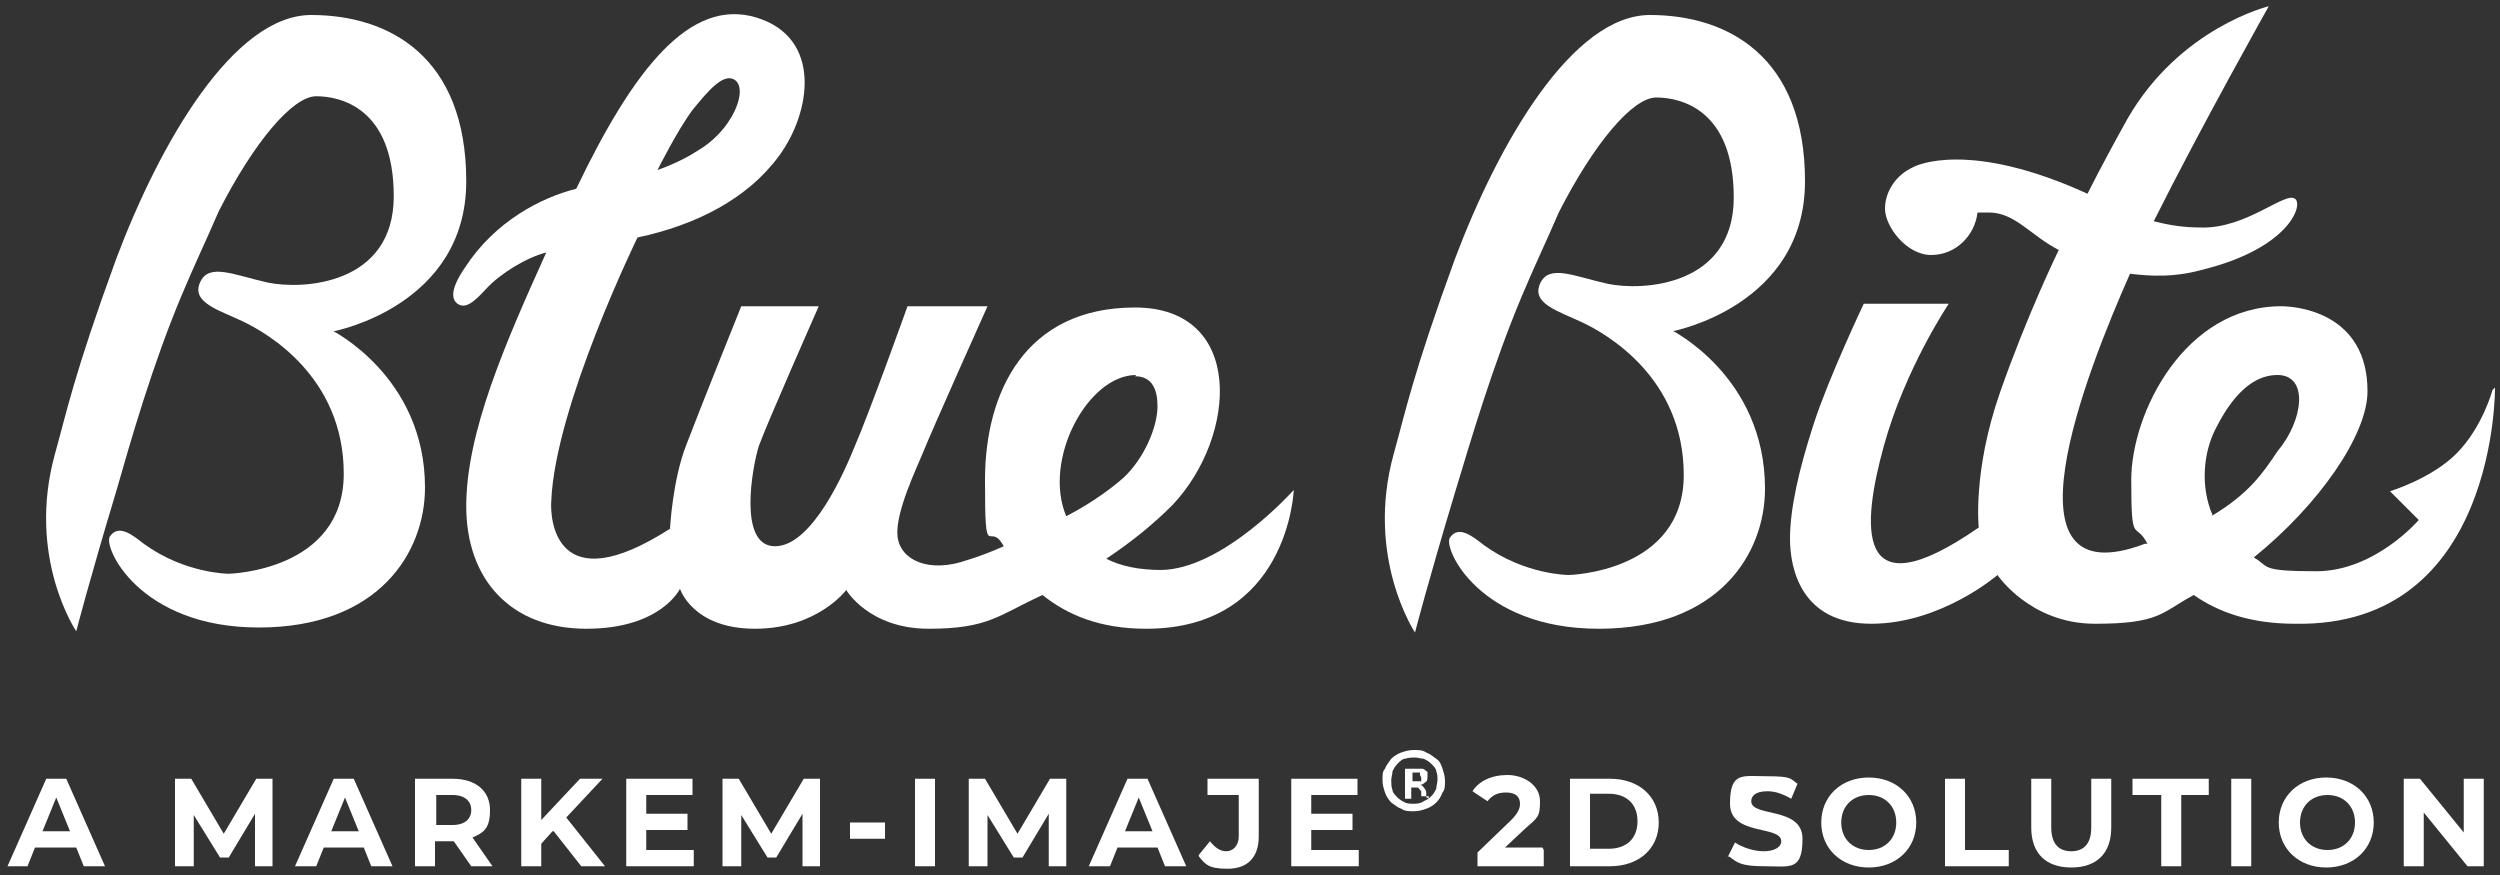
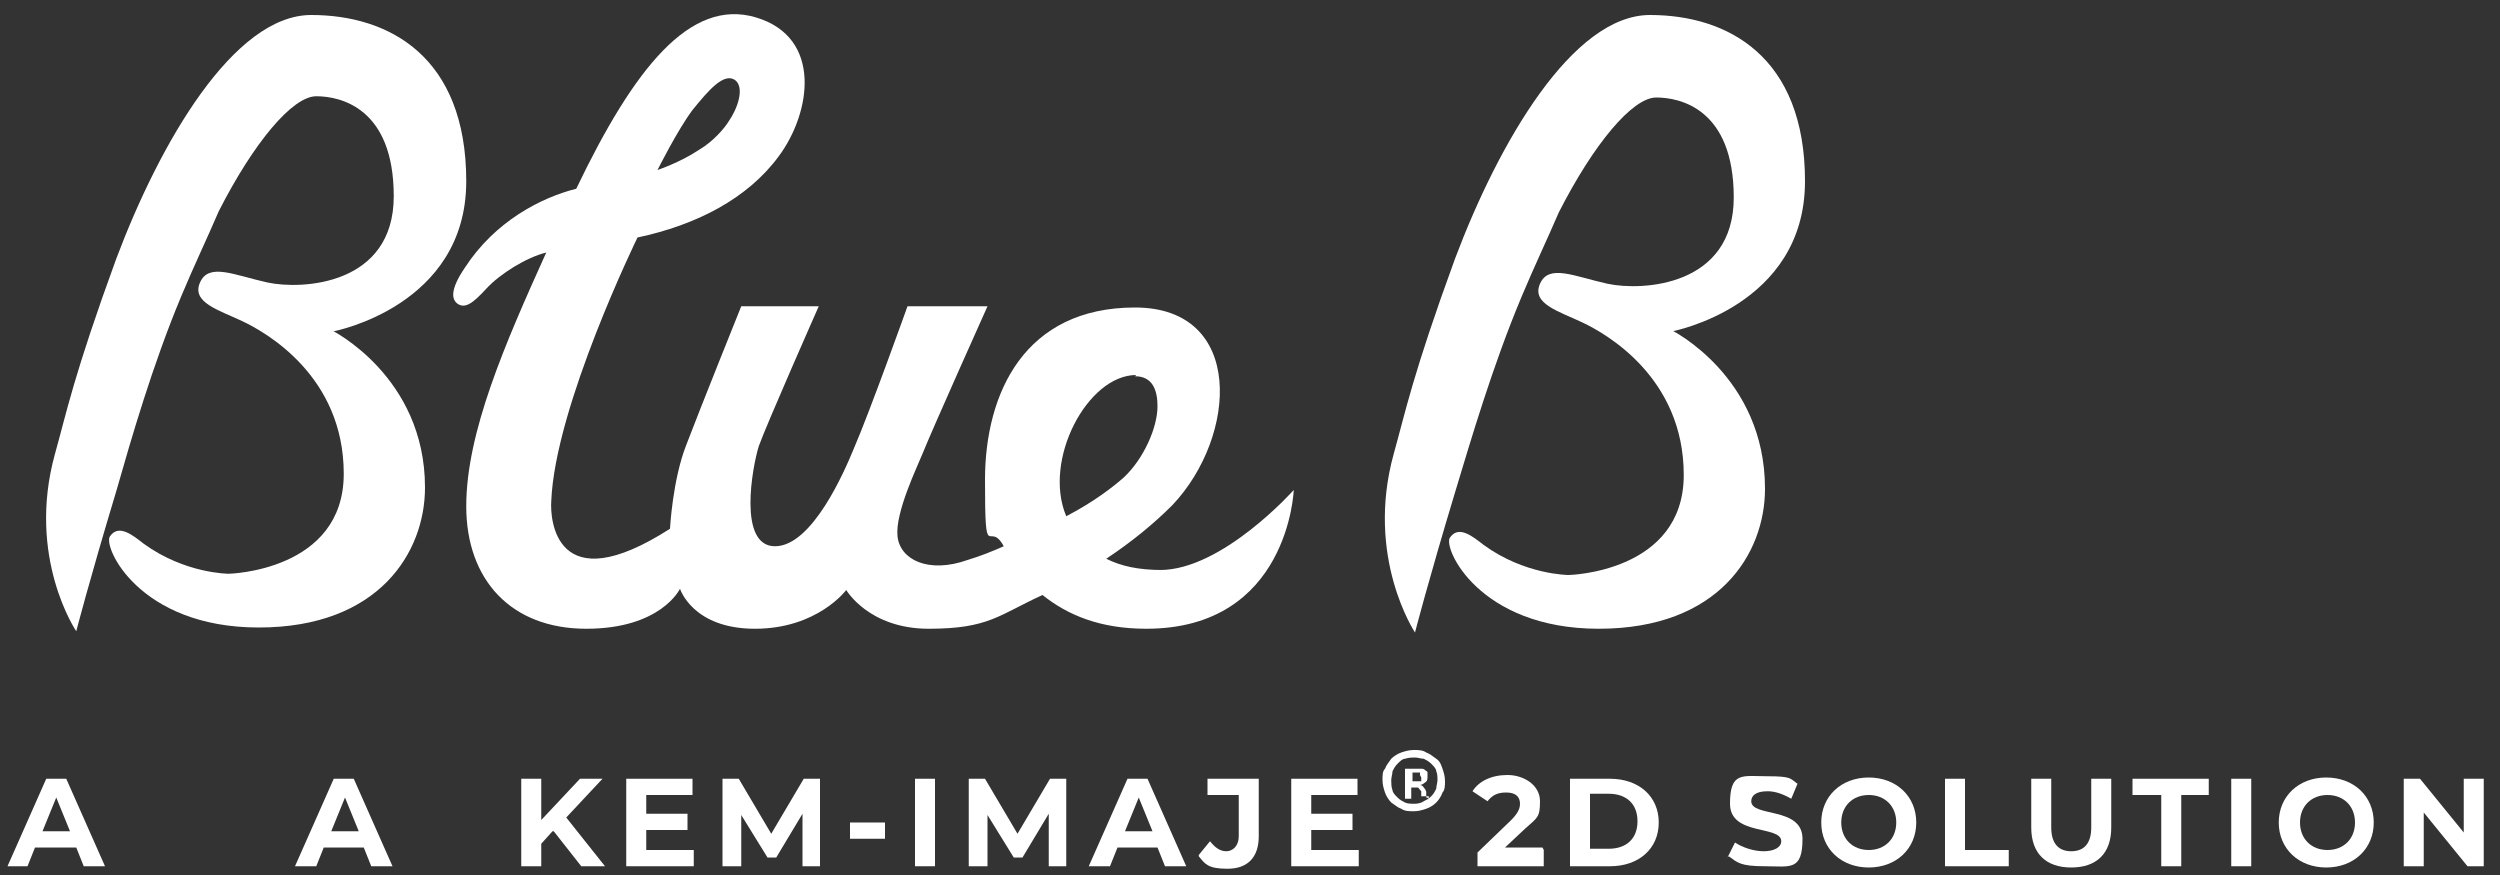
<svg xmlns="http://www.w3.org/2000/svg" id="Layer_1" version="1.1" viewBox="0 0 200 70">
  <rect x="0" y="0" width="200" height="70" fill="#333333" stroke="none" />
  <defs>
    <style>
      .st0 {
        fill: #fff;
      }
    </style>
  </defs>
  <g>
    <g>
-       <path class="st0" d="M199.4,31.2s-.8,3-2.9,5.1c-2,2-5.3,3-5.3,3l2.3,2.3s-3.5,4.1-8.2,4.1-3.7-.4-5-1.1c5.2-4.2,9.1-9.8,9.1-13.3,0-6.2-5.5-6.8-6.9-6.8-7.7,0-12,8.5-12,13.9s.3,3.2,1.3,5.1c0,0-.2,0-.2,0-11.9,4.5-4.7-13.7-1.2-21.6h0c1.7.2,3.5.3,5.7-.3,7-1.7,8.2-5.2,7.5-5.7-.8-.6-3.9,2.4-7.5,2.3-1.5,0-2.6-.2-3.8-.5,3.8-7.6,9.2-17.2,9.2-17.2,0,0-7.1,1.7-11.3,9-1,1.8-2.2,4-3.2,6-9.4-4.3-13.7-2.3-14-2.1h0c-1.3.6-2.2,1.9-2.2,3.3s1.7,3.7,3.7,3.7,3.5-1.6,3.7-3.4h.9c2.1,0,3.3,1.8,5.6,3h0s-2.5,5.1-4.7,11.4-1.7,10.8-1.7,10.8c-10.1,7-9.3-.3-7.6-6.5,1.7-6.2,5.2-11.4,5.2-11.4h-6.8s-2.8,5.9-4,9.6c-1.2,3.7-1.9,6.8-1.9,9.2s.9,6.8,6.5,6.8,10.1-3.9,10.1-3.9c0,0,2.6,3.9,7.8,3.9s5.3-.9,7.9-2.3c2,1.4,4.6,2.3,8.1,2.3,16.2.3,16-18.9,16-18.9ZM177,41.2c-1-2.3-.7-5,.2-6.8.9-1.8,2.5-4.4,5-4.4s2.1,3.6,0,6.1c-1.2,1.8-2.3,3.4-5.3,5.2Z" />
      <path class="st0" d="M26.7,26.5s10.6-2,10.6-12S31.1,1.2,24.9,1.2s-12.1,10.2-15.6,19.5c-3.4,9.3-4,12.4-4.9,15.6-2.3,8.3,1.7,14.2,1.7,14.2,0,0,1-3.9,3.2-11.2,1.2-4.2,2.9-10.1,5.2-15.6,1-2.4,2.1-4.7,3-6.8,2.8-5.5,5.9-9.2,7.8-9.2s6.2.9,6.2,8-7.3,7.5-10.1,6.9c-2.7-.6-4.7-1.6-5.4,0s1.5,2.2,3.4,3.1,8.1,4.4,8.1,12.2-9.2,8-9.2,8c0,0-3.5,0-6.8-2.4-.9-.7-2-1.6-2.7-.6-.6.8,2.3,7.3,11.9,7.3s13.3-6,13.3-11.2c0-8.9-7.5-12.6-7.5-12.6Z" />
      <path class="st0" d="M133.8,26.5s10.6-2,10.6-12-6.2-13.3-12.4-13.3-12.1,10.2-15.6,19.5c-3.4,9.3-4,12.4-4.9,15.6-2.3,8.3,1.7,14.3,1.7,14.3,0,0,1-3.9,3.2-11.2,1.3-4.3,3-10.1,5.3-15.6,1-2.4,2.1-4.7,3-6.8,2.8-5.5,5.9-9.2,7.8-9.2s6.2.9,6.2,8-7.3,7.5-10.1,6.9c-2.7-.6-4.7-1.6-5.4,0s1.5,2.2,3.4,3.1,8.1,4.4,8.1,12.2-9.2,8-9.2,8c0,0-3.5,0-6.8-2.4-.9-.7-2-1.6-2.7-.6-.6.8,2.3,7.3,11.9,7.3s13.3-6,13.3-11.2c0-9-7.5-12.7-7.5-12.7Z" />
      <path class="st0" d="M93,45.6c-1.9,0-3.3-.3-4.5-.9,2.1-1.4,3.8-2.8,5.3-4.3,5.2-5.5,5.8-15.8-3-15.8s-12,6.8-12,13.8.3,3.1,1.5,5.3c-.9.4-1.9.8-2.9,1.1-3.1,1.1-5.4,0-5.6-1.9-.2-1.9,1.6-5.6,2-6.6.8-2,5.2-11.8,5.2-11.8h-6.4s-3,8.4-4.3,11.4c-.7,1.7-3.3,7.8-6.3,7.8s-1.8-6.4-1.3-8c.6-1.7,4.8-11.2,4.8-11.2h-6.2s-3.3,8.2-4.4,11.1c-1.1,2.8-1.3,6.7-1.3,6.7-9.2,5.9-9.6-.8-9.5-2.2.3-7.6,6.9-21.1,6.9-21.1,4.7-1,8.8-3.1,11.3-6.5,2.6-3.5,3.5-9.5-1.8-11.1-5.3-1.6-9.8,4.1-14.4,13.7-2.8.7-6.5,2.6-8.9,6.3-1.3,1.9-1,2.6-.6,2.9.6.4,1.2,0,2.3-1.2s3.2-2.5,4.8-2.9c-3.3,7.3-6.4,14.4-6.4,20.3s3.6,9.8,9.6,9.8,7.5-3.2,7.5-3.2c0,0,1,3.2,6,3.2s7.3-3.1,7.3-3.1c0,0,1.8,3.1,6.6,3.1s5.6-1.1,9.1-2.7c2,1.6,4.6,2.7,8.3,2.7,11.4,0,11.8-11.1,11.8-11.1,0,0-5.7,6.4-10.7,6.4ZM55.4,8.8c1.3-1.6,2.5-3,3.4-2.4.8.6.2,2.3-.5,3.3-.3.5-1.2,1.6-2.4,2.3-1.5,1-3.3,1.6-3.3,1.6,0,0,1.6-3.2,2.8-4.8ZM90.8,30.1c1.4,0,1.8,1.1,1.8,2.4,0,1.7-1.1,4.2-2.7,5.7-.8.7-2.3,1.9-4.6,3.1-1.9-4.5,1.7-11.3,5.6-11.3Z" />
    </g>
    <g>
      <path class="st0" d="M6.1,67.8h-3.3l-.6,1.5H.6l3.1-7h1.6l3.1,7h-1.7l-.6-1.5ZM5.6,66.5l-1.1-2.7-1.1,2.7h2.2Z" />
-       <path class="st0" d="M20.4,69.3v-4.2s-2.1,3.5-2.1,3.5h-.7l-2.1-3.4v4.1h-1.5v-7h1.3l2.6,4.4,2.6-4.4h1.3v7s-1.5,0-1.5,0Z" />
      <path class="st0" d="M29.2,67.8h-3.3l-.6,1.5h-1.7l3.1-7h1.6l3.1,7h-1.7l-.6-1.5ZM28.7,66.5l-1.1-2.7-1.1,2.7h2.2Z" />
-       <path class="st0" d="M37.7,69.3l-1.4-2h-1.5v2h-1.6v-7h3c1.9,0,3,1,3,2.5s-.5,1.8-1.4,2.2l1.6,2.3h-1.7ZM36.2,63.6h-1.3v2.4h1.3c1,0,1.5-.5,1.5-1.2s-.5-1.2-1.5-1.2Z" />
      <path class="st0" d="M44.2,66.5l-.9,1v1.8h-1.6v-7h1.6v3.3l3.1-3.3h1.8l-2.9,3.1,3.1,3.9h-1.9l-2.2-2.8Z" />
      <path class="st0" d="M55.5,68v1.3h-5.4v-7h5.3v1.3h-3.7v1.5h3.3v1.3h-3.3v1.6h3.8Z" />
      <path class="st0" d="M64.2,69.3v-4.2s-2.1,3.5-2.1,3.5h-.7l-2.1-3.4v4.1h-1.5v-7h1.3l2.6,4.4,2.6-4.4h1.3v7s-1.5,0-1.5,0Z" />
      <path class="st0" d="M68,65.8h2.8v1.3h-2.8v-1.3Z" />
      <path class="st0" d="M73.2,62.3h1.6v7h-1.6v-7Z" />
      <path class="st0" d="M83.9,69.3v-4.2s-2.1,3.5-2.1,3.5h-.7l-2.1-3.4v4.1h-1.5v-7h1.3l2.6,4.4,2.6-4.4h1.3v7s-1.5,0-1.5,0Z" />
      <path class="st0" d="M92.7,67.8h-3.3l-.6,1.5h-1.7l3.1-7h1.6l3.1,7h-1.7l-.6-1.5ZM92.2,66.5l-1.1-2.7-1.1,2.7h2.2Z" />
      <path class="st0" d="M95.9,68.4l.9-1.1c.4.5.8.8,1.3.8s1-.4,1-1.2v-3.3h-2.5v-1.3h4.1v4.6c0,1.7-.9,2.6-2.5,2.6s-1.8-.4-2.3-1Z" />
      <path class="st0" d="M108.7,68v1.3h-5.4v-7h5.3v1.3h-3.7v1.5h3.3v1.3h-3.3v1.6h3.8Z" />
      <path class="st0" d="M123.5,68v1.3h-5.3v-1.1l2.7-2.6c.6-.6.7-1,.7-1.3,0-.6-.4-.9-1.1-.9s-1.1.2-1.5.7l-1.2-.8c.5-.8,1.5-1.3,2.8-1.3s2.6.8,2.6,2.1-.2,1.3-1.2,2.2l-1.6,1.5h3Z" />
      <path class="st0" d="M125.6,62.3h3.2c2.3,0,3.9,1.4,3.9,3.5s-1.6,3.5-3.9,3.5h-3.2v-7ZM128.7,67.9c1.4,0,2.3-.8,2.3-2.2s-.9-2.2-2.3-2.2h-1.5v4.4h1.5Z" />
      <path class="st0" d="M138.2,68.6l.6-1.2c.6.4,1.5.7,2.3.7s1.4-.3,1.4-.8c0-1.3-4.1-.4-4.1-3s1-2.2,3-2.2,1.8.2,2.4.6l-.5,1.2c-.7-.4-1.3-.6-1.9-.6-1,0-1.3.4-1.3.8,0,1.3,4.1.4,4.1,3s-1,2.2-3,2.2-2.2-.3-2.9-.8Z" />
      <path class="st0" d="M145.7,65.8c0-2.1,1.6-3.6,3.8-3.6s3.8,1.5,3.8,3.6-1.6,3.6-3.8,3.6-3.8-1.5-3.8-3.6ZM151.7,65.8c0-1.3-.9-2.2-2.2-2.2s-2.2.9-2.2,2.2.9,2.2,2.2,2.2,2.2-.9,2.2-2.2Z" />
      <path class="st0" d="M155.6,62.3h1.6v5.7h3.5v1.3h-5.1v-7Z" />
      <path class="st0" d="M162.5,66.2v-3.9h1.6v3.9c0,1.3.6,1.9,1.6,1.9s1.6-.6,1.6-1.9v-3.9h1.6v3.9c0,2.1-1.2,3.2-3.2,3.2s-3.2-1.1-3.2-3.2Z" />
      <path class="st0" d="M172.8,63.6h-2.2v-1.3h6.1v1.3h-2.2v5.7h-1.6v-5.7Z" />
      <path class="st0" d="M178.5,62.3h1.6v7h-1.6v-7Z" />
      <path class="st0" d="M182.3,65.8c0-2.1,1.6-3.6,3.8-3.6s3.8,1.5,3.8,3.6-1.6,3.6-3.8,3.6-3.8-1.5-3.8-3.6ZM188.4,65.8c0-1.3-.9-2.2-2.2-2.2s-2.2.9-2.2,2.2.9,2.2,2.2,2.2,2.2-.9,2.2-2.2Z" />
      <path class="st0" d="M198.7,62.3v7h-1.3l-3.5-4.3v4.3h-1.6v-7h1.3l3.5,4.3v-4.3h1.6Z" />
    </g>
  </g>
  <path class="st0" d="M115.6,62.5c0,.3,0,.7-.2.9-.1.3-.3.6-.5.8s-.5.4-.8.5-.6.2-1,.2-.7,0-1-.2c-.3-.1-.5-.3-.8-.5-.2-.2-.4-.5-.5-.8-.1-.3-.2-.6-.2-1s0-.7.2-.9c.1-.3.3-.5.5-.8.2-.2.5-.4.8-.5.3-.1.6-.2,1-.2s.7,0,1,.2c.3.1.5.3.8.5s.4.5.5.8c.1.3.2.6.2,1ZM115,62.5c0-.3,0-.6-.1-.8,0-.2-.2-.4-.4-.6-.2-.2-.4-.3-.6-.4-.2,0-.5-.1-.7-.1s-.5,0-.8.1c-.2,0-.4.2-.6.4-.2.2-.3.4-.4.6,0,.2-.1.5-.1.7s0,.6.1.8c0,.2.2.4.4.6s.4.3.6.4.5.1.7.1.5,0,.8-.2c.2-.1.4-.2.6-.4s.3-.4.4-.6c0-.2.1-.5.1-.7ZM114.3,63.7s0,0,0,0,0,0,0,0c0,0,0,0-.1,0,0,0-.1,0-.2,0s-.1,0-.2,0c0,0,0,0-.1,0,0,0,0,0,0,0,0,0,0,0,0,0v-.4c-.2-.2-.2-.3-.3-.3,0,0-.2,0-.3,0h-.2v.9s0,0,0,0c0,0-.1,0-.2,0s-.2,0-.3,0c0,0,0,0,0,0v-2.2c0,0,0-.2,0-.2,0,0,.1,0,.2,0h.7c.2,0,.3,0,.4,0,.1,0,.2,0,.3.1s.2.1.2.2c0,0,0,.2,0,.3,0,.2,0,.4-.2.5-.1.1-.3.2-.4.2,0,0,.2,0,.3.2,0,0,.2.2.2.4v.4c.2,0,.2.2.2.2ZM113.6,62s0,0,0-.1c0,0,0,0,0-.1,0,0,0,0-.1,0,0,0-.1,0-.2,0h-.3v.7h.3c.2,0,.3,0,.4,0,0,0,0-.2,0-.3Z" />
</svg>